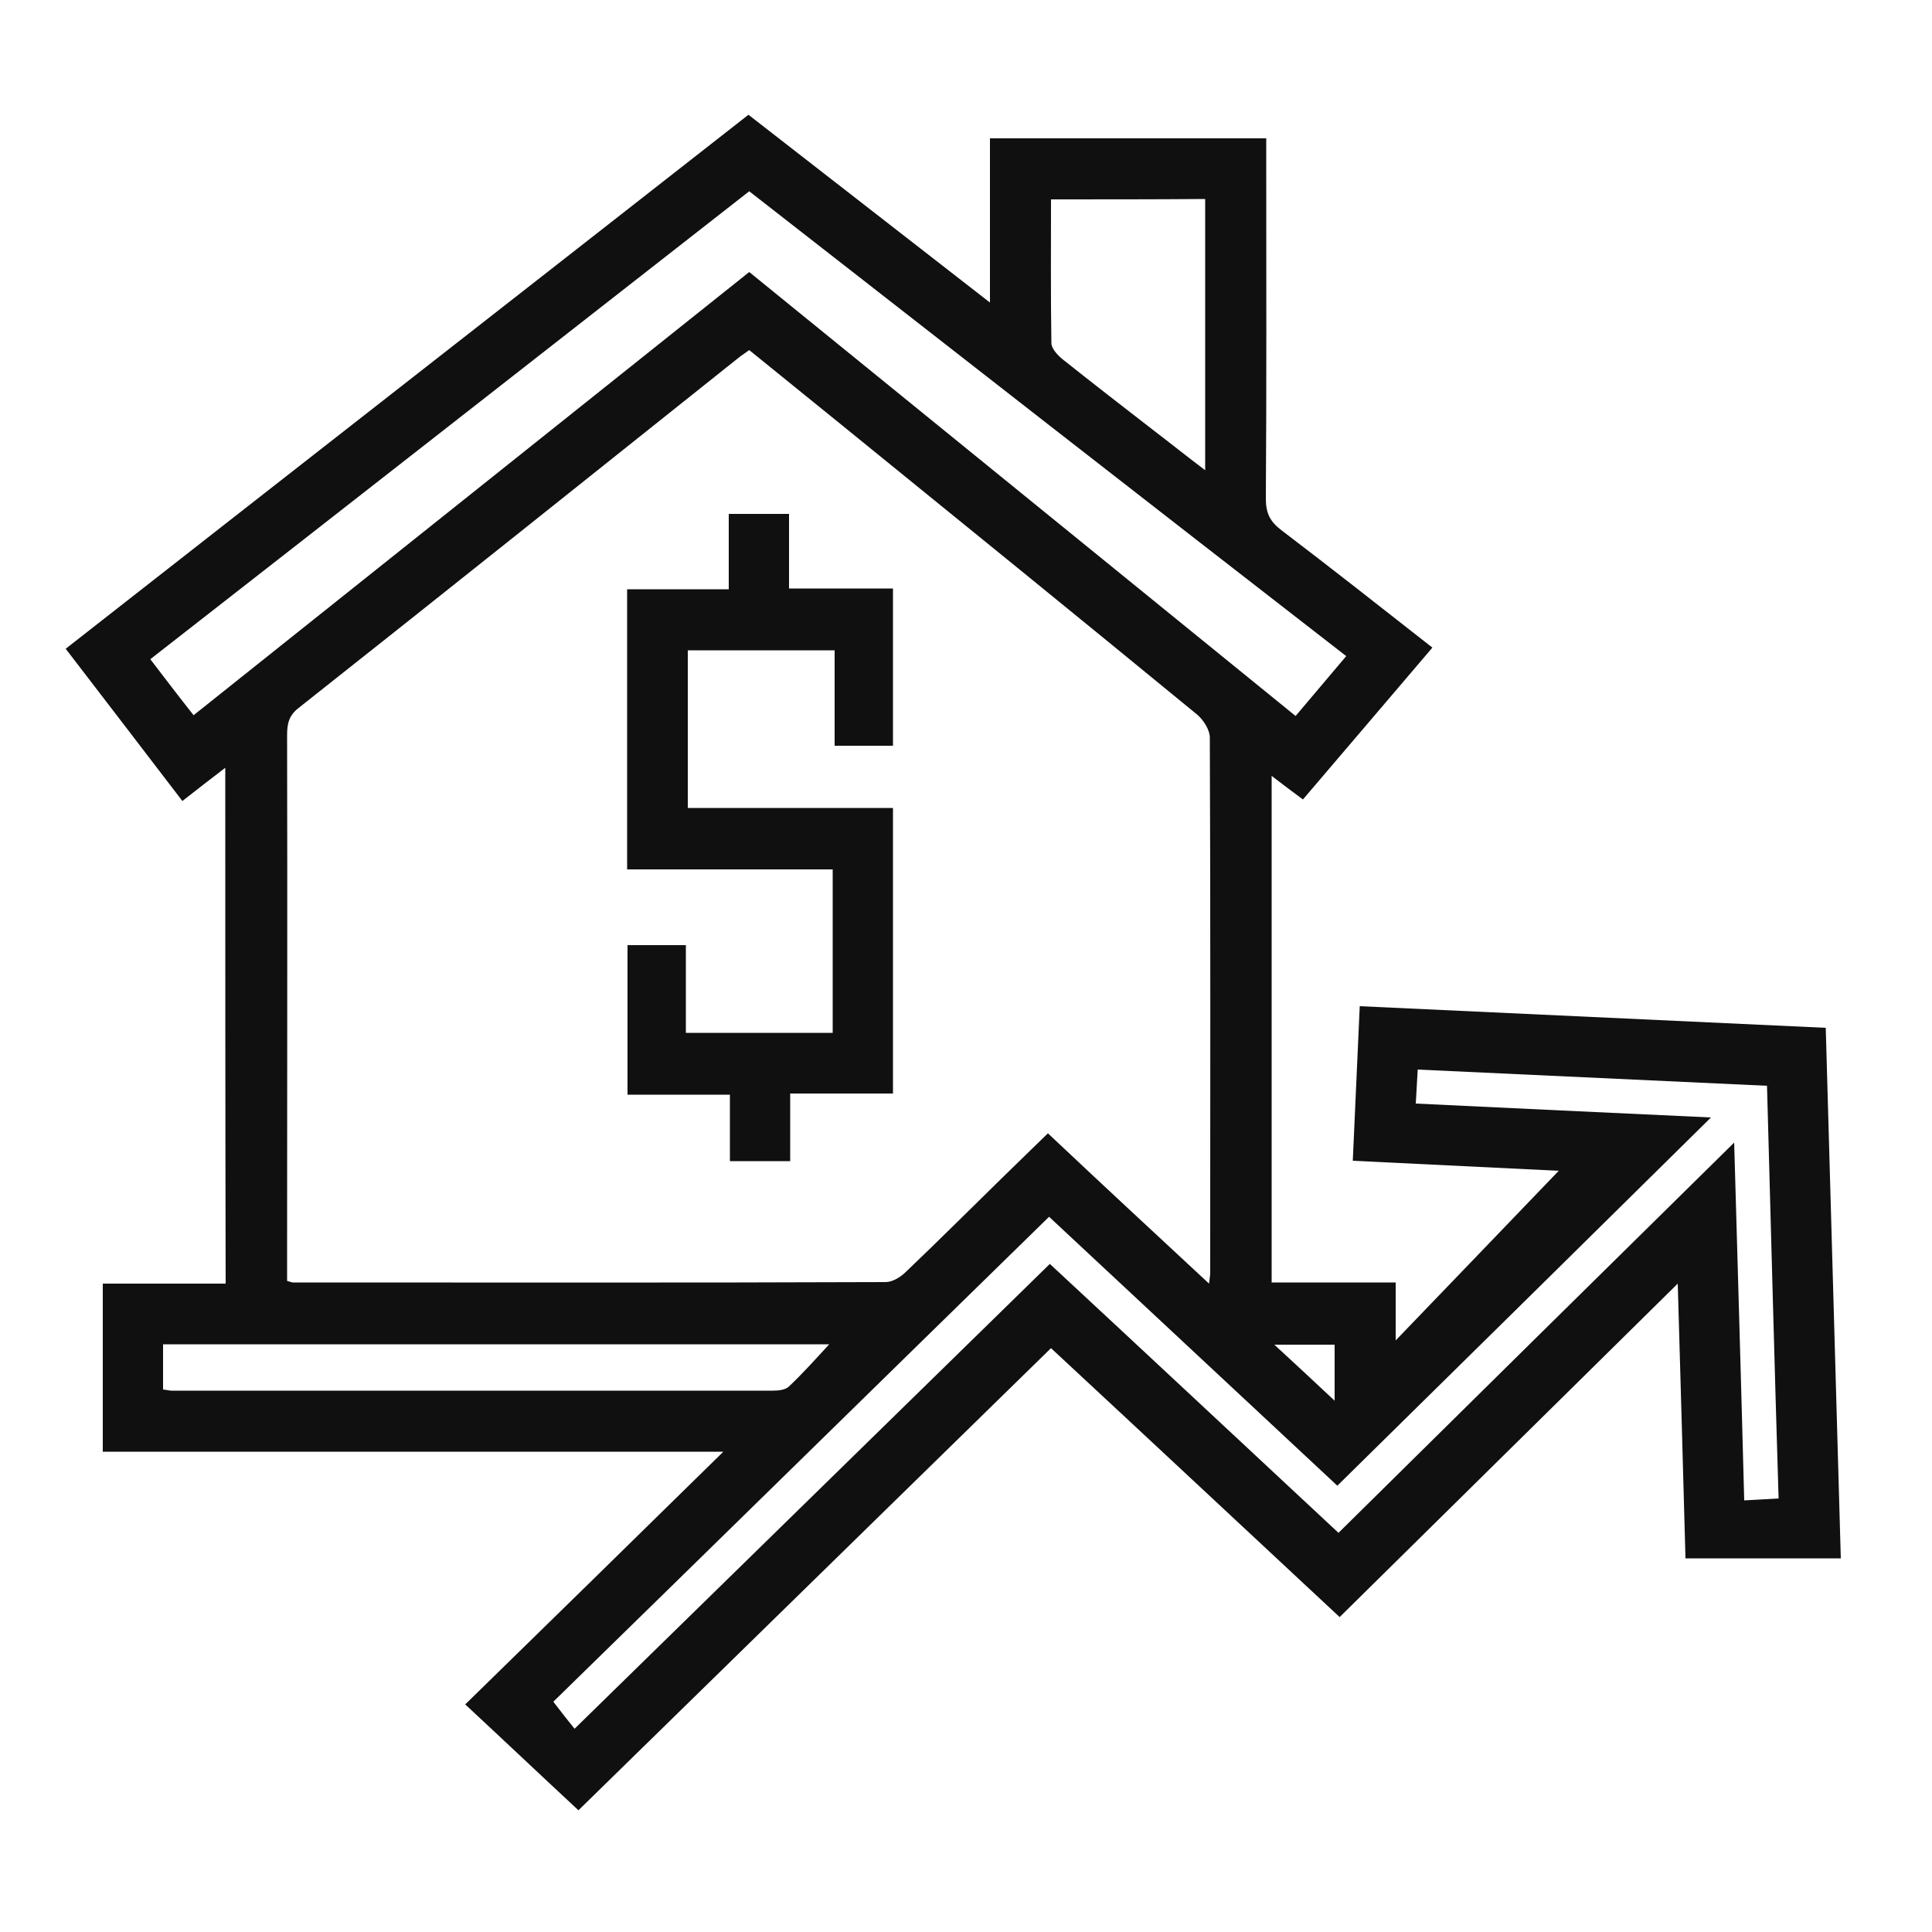
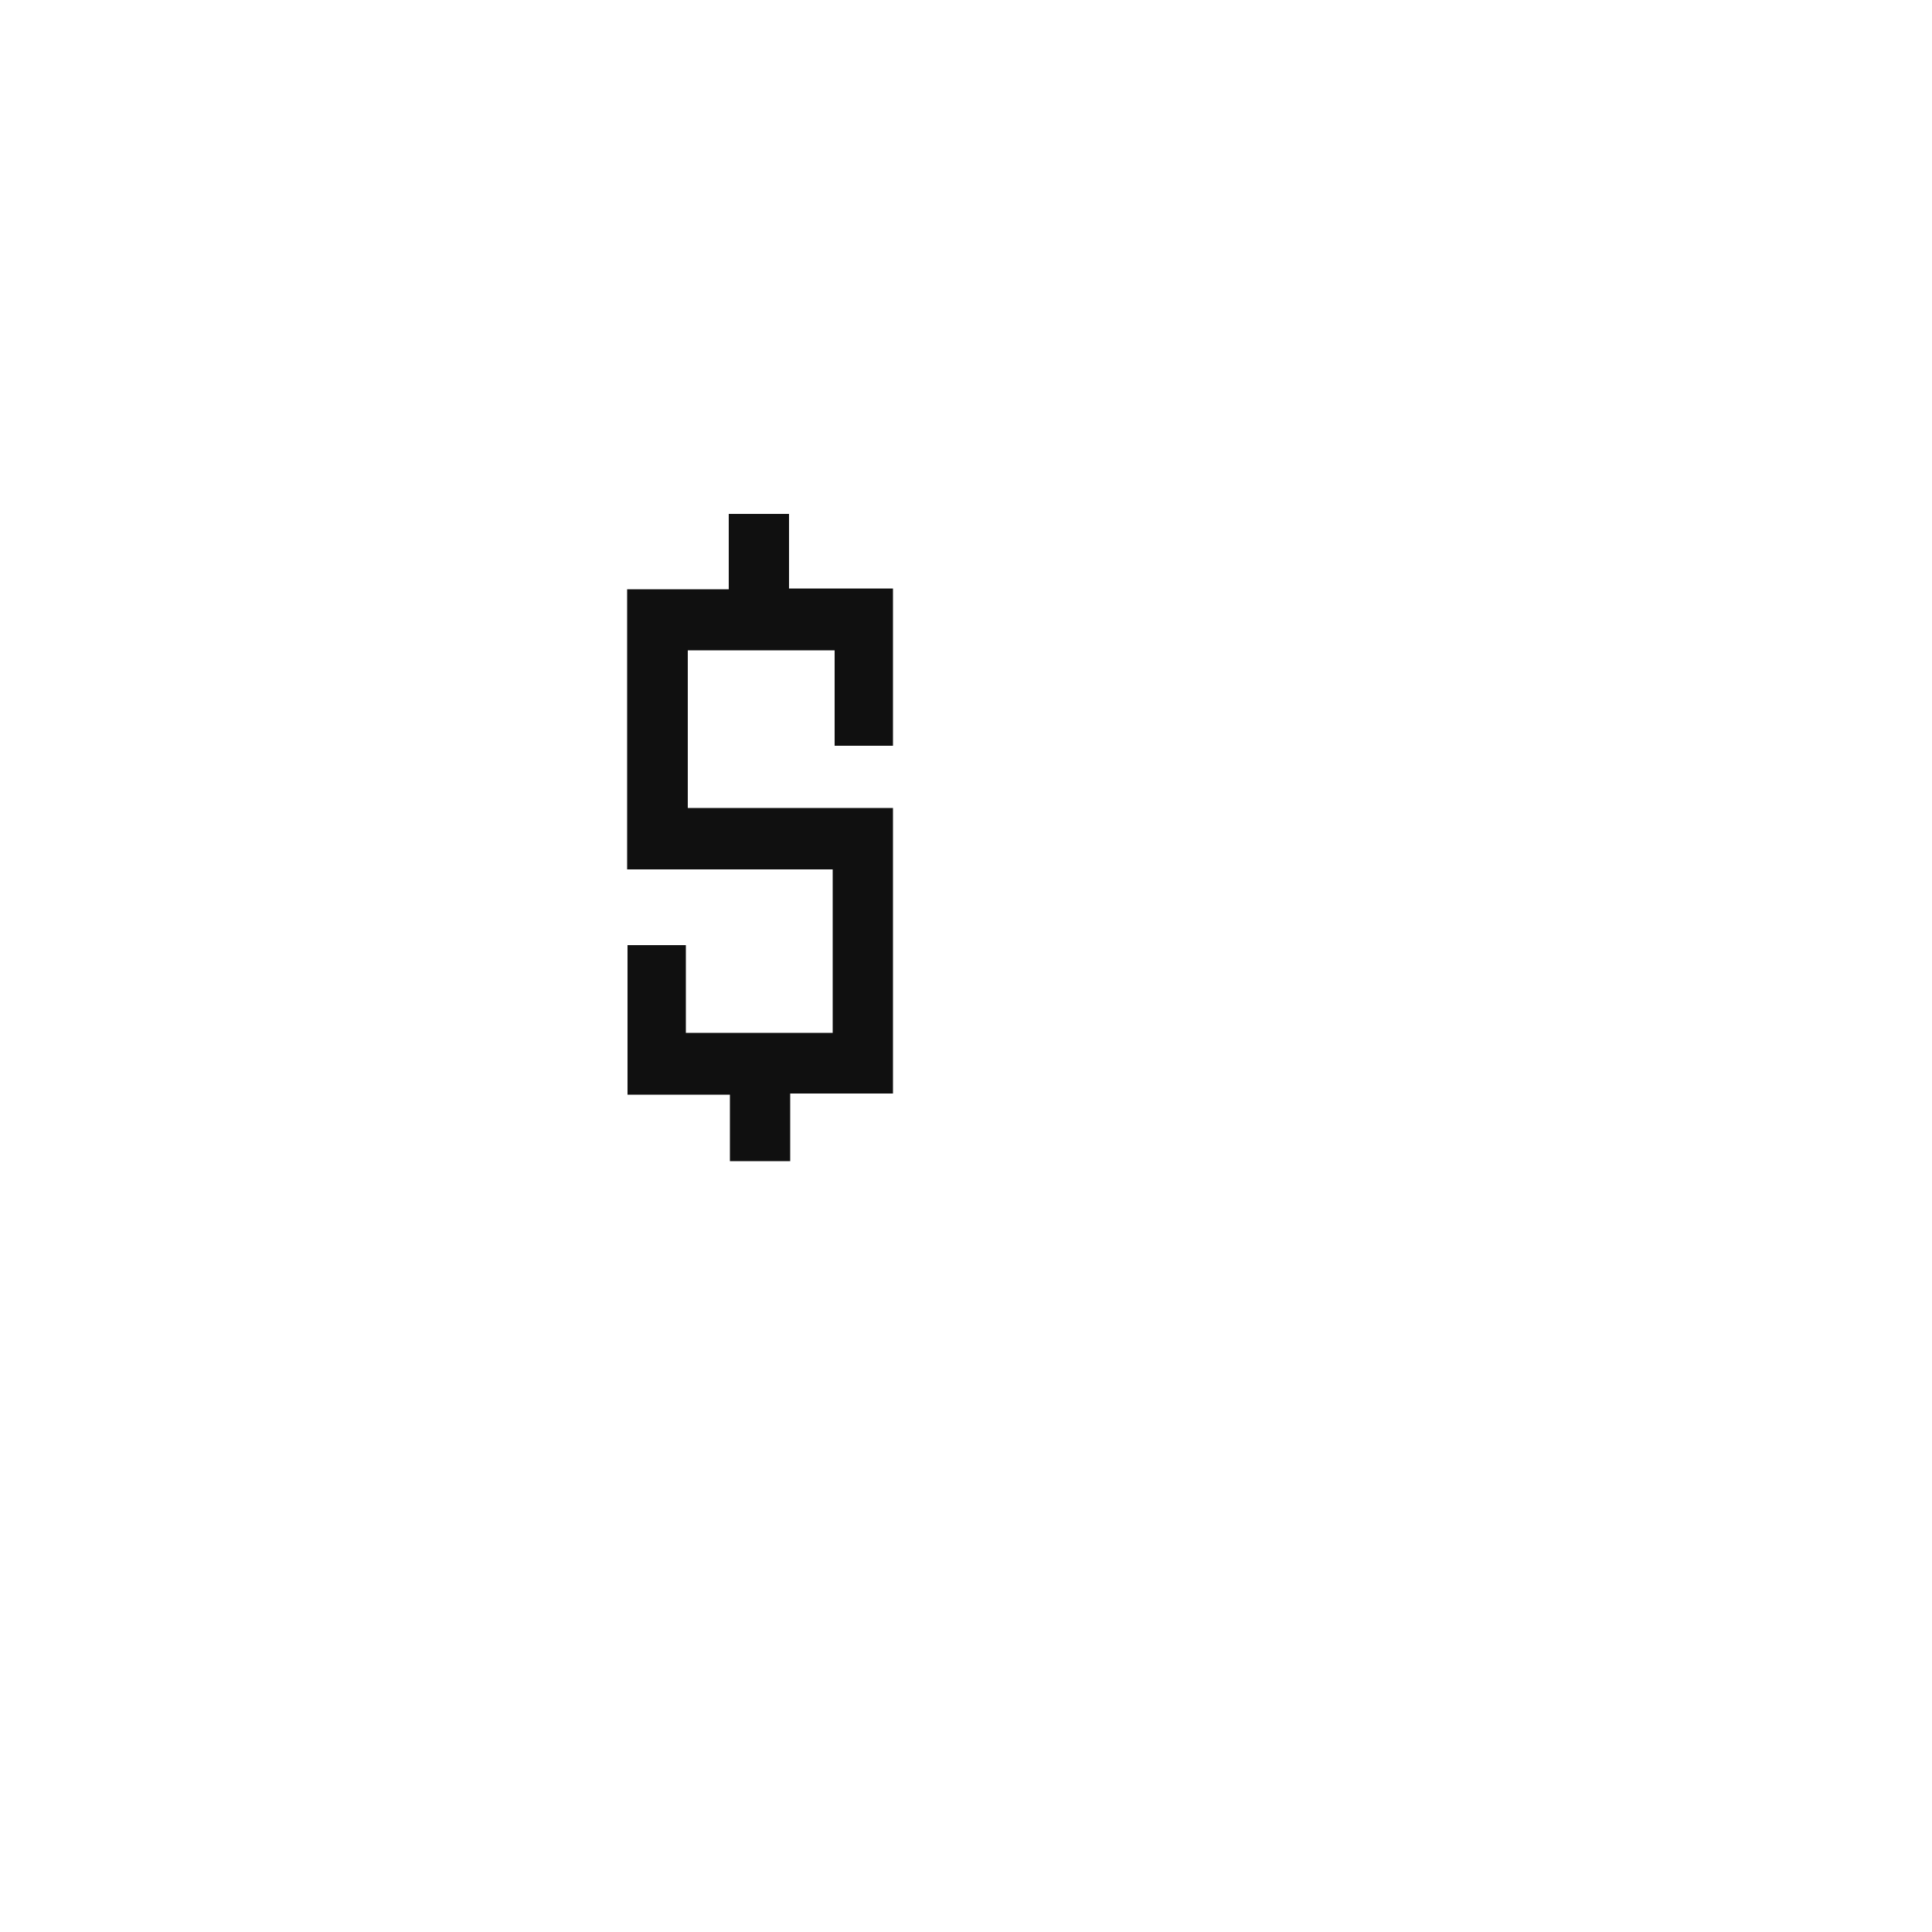
<svg xmlns="http://www.w3.org/2000/svg" id="Layer_1" x="0px" y="0px" viewBox="0 0 500 500" style="enable-background:new 0 0 500 500;" xml:space="preserve">
  <style type="text/css">	.st0{fill:#101010;}</style>
  <g>
-     <path class="st0" d="M58.3,198.7c-3.9,3-7.3,5.6-11.1,8.6c-10-13.1-20-26.1-30.2-39.4c59-46.2,117.7-92,176.7-138.2  c20.6,16,41,31.9,62.5,48.6c0-14.8,0-28.5,0-42.5c24.1,0,47.5,0,71.5,0c0,2.1,0,4,0,5.9c0,29.1,0.1,58.3-0.1,87.4  c0,3.7,1.1,5.9,4,8.1c12.9,9.8,25.7,19.9,39.1,30.4c-11.2,13.1-22.2,26.1-33.5,39.3c-2.6-1.9-5.1-3.8-8.1-6.1c0,44,0,87.3,0,131.1  c10.7,0,21.2,0,32.1,0c0,5.1,0,9.7,0,15c14.5-15.1,28.5-29.6,42.2-43.9c-16.5-0.8-34.7-1.7-53.3-2.6c0.6-13.4,1.2-26.3,1.8-40  c40.3,1.9,80.2,3.7,120.6,5.6c1.3,45.8,2.6,91.1,3.9,137.3c-13.3,0-26.6,0-40.2,0c-0.6-22.9-1.3-46.3-2-71.1  c-29.6,29.2-58.3,57.5-87.5,86.3c-24.8-23.1-49.5-46.2-74.7-69.6c-41.1,40.2-82.1,80.3-122.3,119.6c-9.9-9.2-19.4-18.2-29.3-27.4  c22.2-21.7,44-43,66.8-65.4c-54.3,0-107.3,0-160.6,0c0-14.8,0-28.9,0-43.5c10.5,0,21,0,31.8,0C58.3,287.7,58.3,243.6,58.3,198.7z   M312.9,332.2c0.2-1.7,0.3-2.2,0.3-2.6c0-46.2,0.1-92.4-0.1-138.7c0-2-1.6-4.5-3.2-5.9c-30.7-25.2-61.5-50.2-92.3-75.2  c-7.9-6.4-15.8-12.8-23.7-19.2c-1.1,0.8-1.7,1.2-2.4,1.7c-38,30.3-76,60.7-114.2,90.9c-2.6,2-3,4.2-3,7.1c0.1,45.4,0,90.8,0,136.2  c0,1.7,0,3.4,0,5c1,0.3,1.3,0.4,1.6,0.4c51.1,0,102.2,0.1,153.3-0.1c1.8,0,3.9-1.3,5.3-2.7c8.6-8.2,17-16.6,25.5-24.9  c3.7-3.6,7.4-7.2,11.2-10.9C285.2,306.5,298.7,319,312.9,332.2z M193.9,49.5c-51.7,40.4-103.2,80.7-155,121.1  c3.9,5.1,7.4,9.7,11.2,14.5c48.2-38.4,95.9-76.5,143.8-114.7c47.2,38.4,94.2,76.5,141.4,114.9c4.5-5.3,8.6-10.2,13.1-15.5  C296.7,129.7,245.4,89.7,193.9,49.5z M457.3,281c-30.4-1.4-60.2-2.8-90.4-4.2c-0.2,3.2-0.3,5.8-0.5,8.8c25.3,1.2,50.2,2.4,76.4,3.6  c-32.7,32.3-64.6,63.7-96.7,95.3c-25-23.3-49.7-46.4-74.6-69.6c-43.2,42.2-86,84.2-128.3,125.5c2,2.6,3.7,4.8,5.5,7  c41.2-40.3,82-80.2,123-120.3c25.1,23.3,49.8,46.4,74.7,69.6c34-33.6,67.7-66.8,102.4-101c0.9,31.7,1.8,62,2.6,92.6  c3.3-0.2,5.8-0.3,8.9-0.5C459.2,352.3,458.3,317.1,457.3,281z M272,51.6c0,12.5-0.1,24.9,0.1,37.2c0,1.4,1.6,3.1,2.8,4.1  c7.9,6.3,15.8,12.4,23.8,18.6c4.2,3.2,8.3,6.5,13.2,10.2c0-23.9,0-46.9,0-70.2C298.7,51.6,285.7,51.6,272,51.6z M214.6,347.9  c-57.4,0-114.9,0-172.4,0c0,4.1,0,7.8,0,11.7c1,0.1,1.6,0.3,2.2,0.3c51.9,0,103.8,0,155.7,0c1.4,0,3.2-0.2,4.1-1.1  C207.8,355.4,211.1,351.7,214.6,347.9z M345.4,362.5c0-5.5,0-10,0-14.5c-5.1,0-10,0-15.6,0C335.3,353.1,340.1,357.5,345.4,362.5z" />
    <path class="st0" d="M178,209.1c17.7,0,35.3,0,53.1,0c0,24.7,0,49.1,0,73.9c-8.7,0-17.4,0-26.6,0c0,6.1,0,11.7,0,17.5  c-5.4,0-10.2,0-15.6,0c0-5.6,0-11.2,0-17.2c-9.1,0-17.7,0-26.5,0c0-13.1,0-25.7,0-38.7c4.8,0,9.8,0,15.1,0c0,7.5,0,14.9,0,22.7  c12.9,0,25.3,0,38,0c0-13.9,0-27.8,0-42.3c-17.6,0-35.2,0-53.2,0c0-24.4,0-48.2,0-72.5c8.6,0,17.2,0,26.3,0c0-6.7,0-13,0-19.5  c5.4,0,10.2,0,15.6,0c0,6.3,0,12.5,0,19.3c9.3,0,18,0,26.9,0c0,13.8,0,27,0,40.7c-4.9,0-9.7,0-15.1,0c0-8.1,0-16.2,0-24.7  c-13,0-25.3,0-38,0C178,181.5,178,194.9,178,209.1z" />
  </g>
</svg>